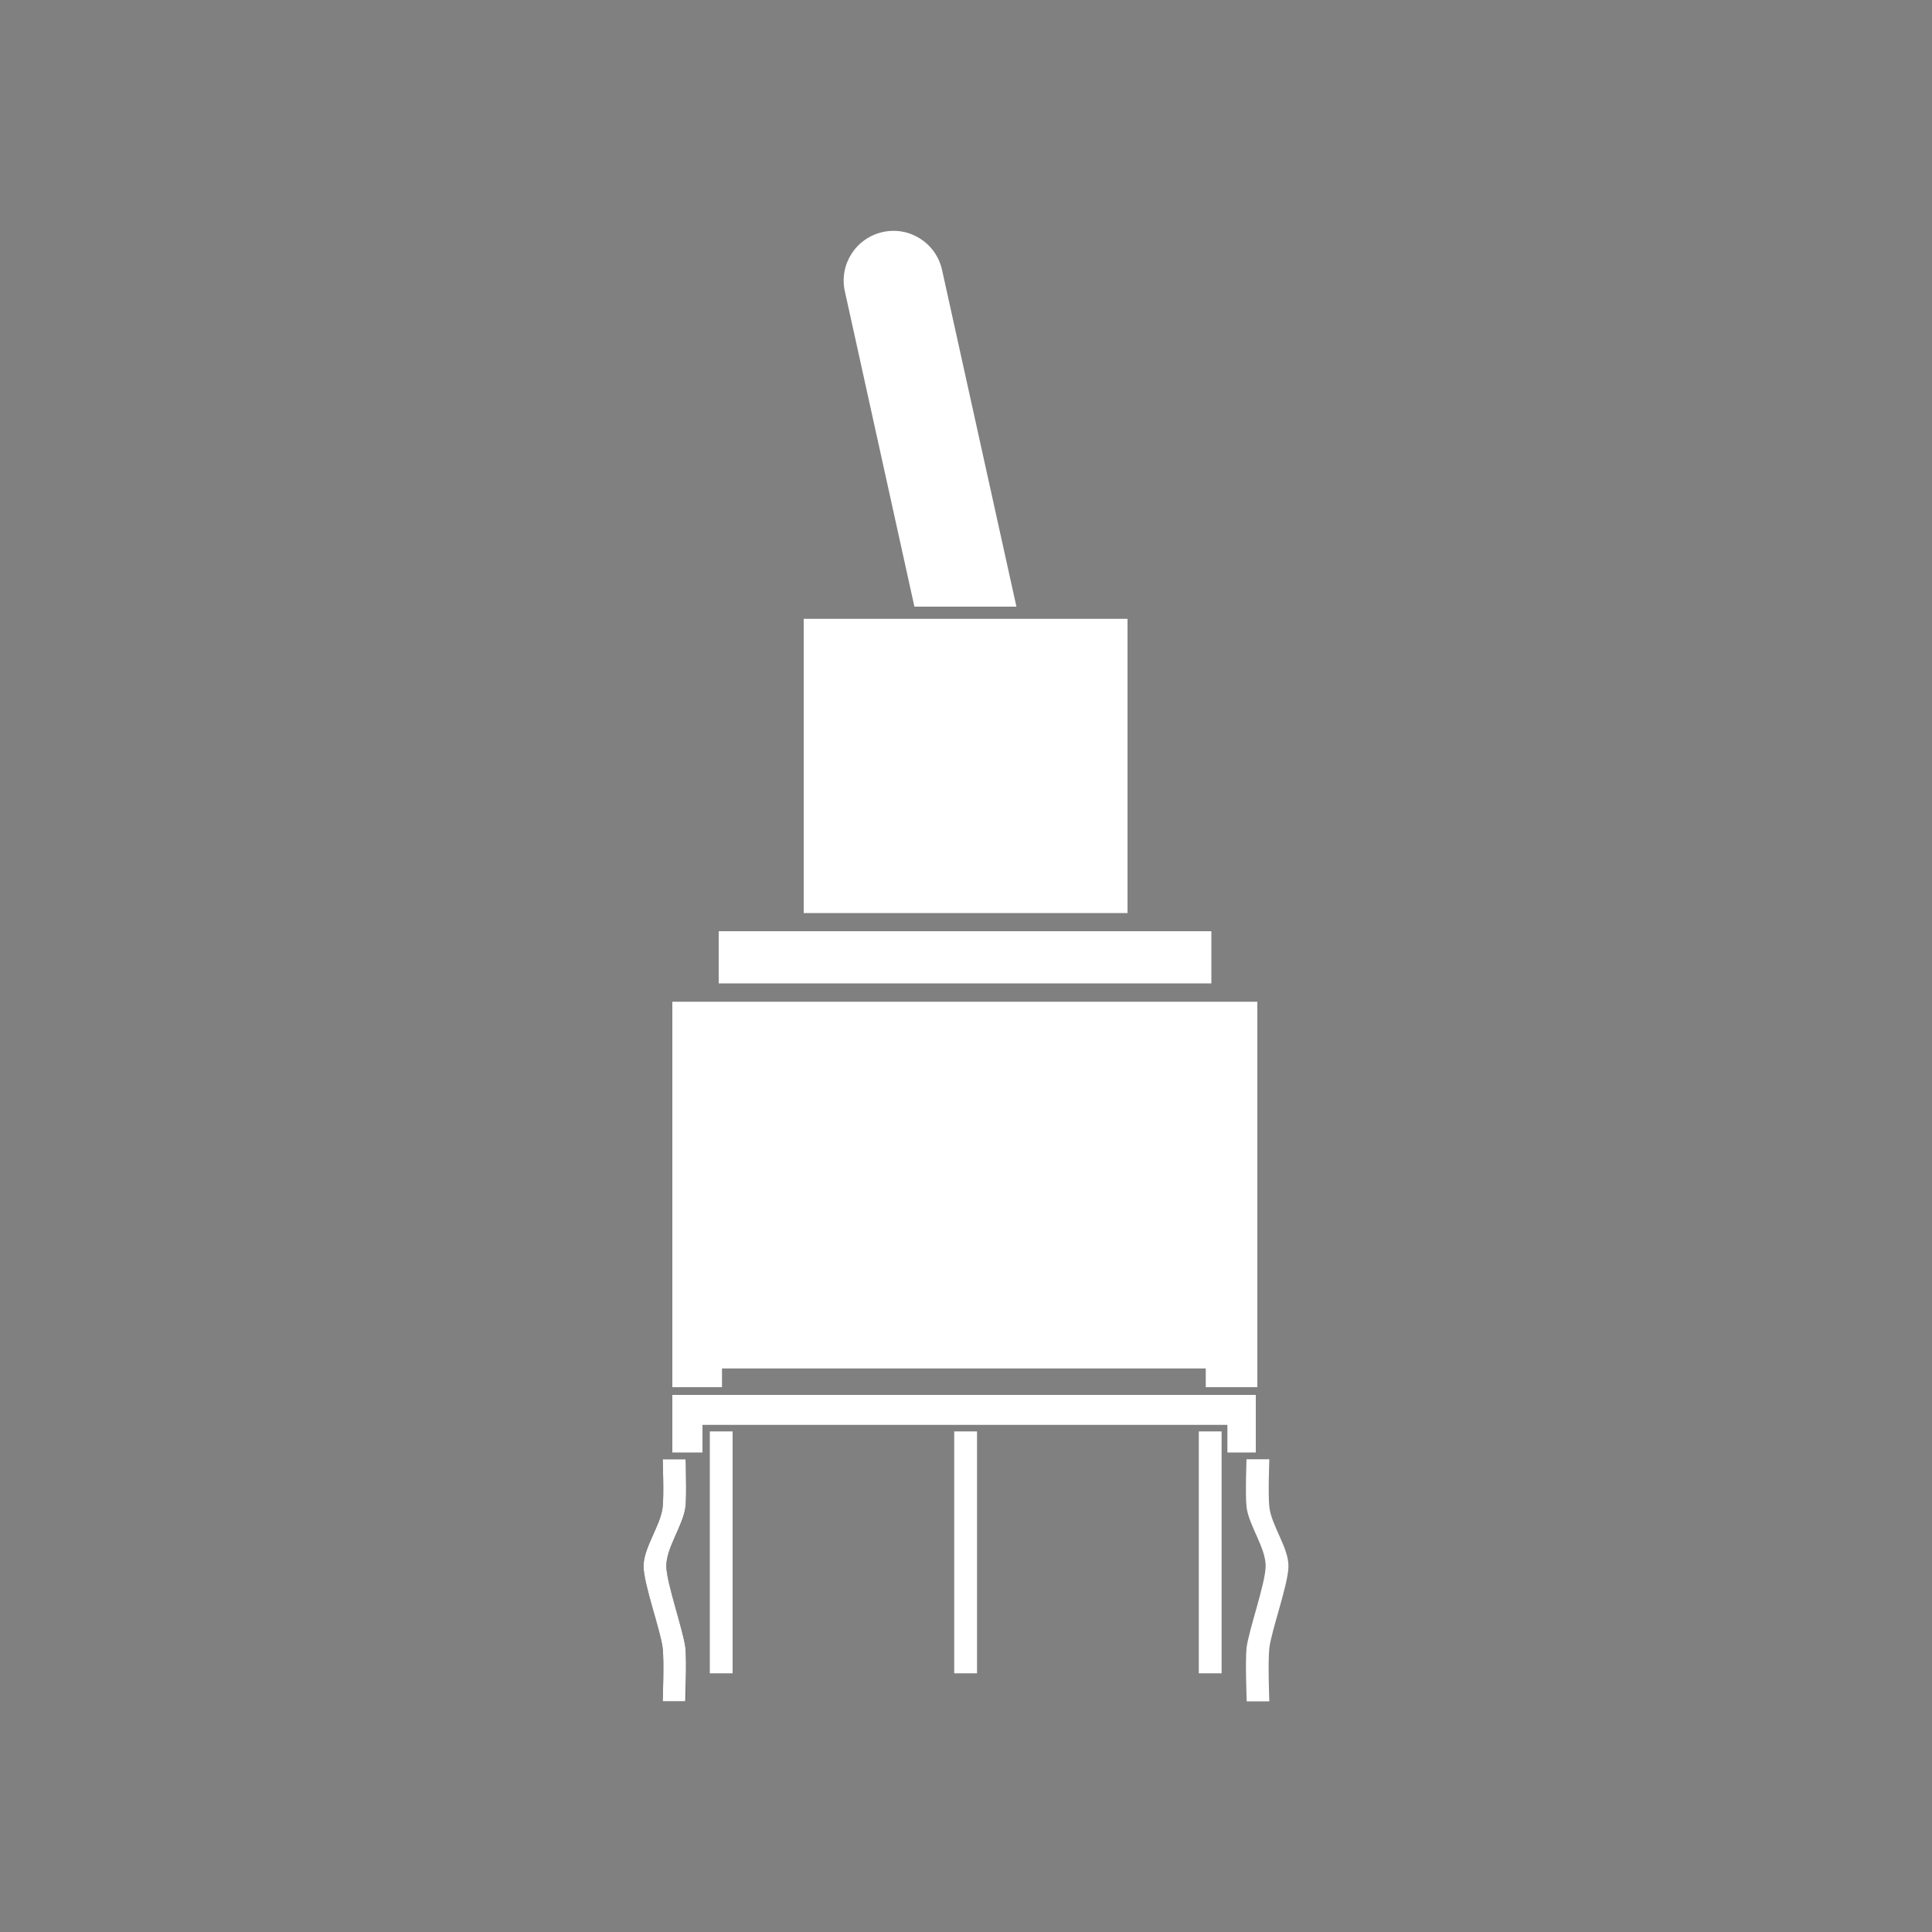
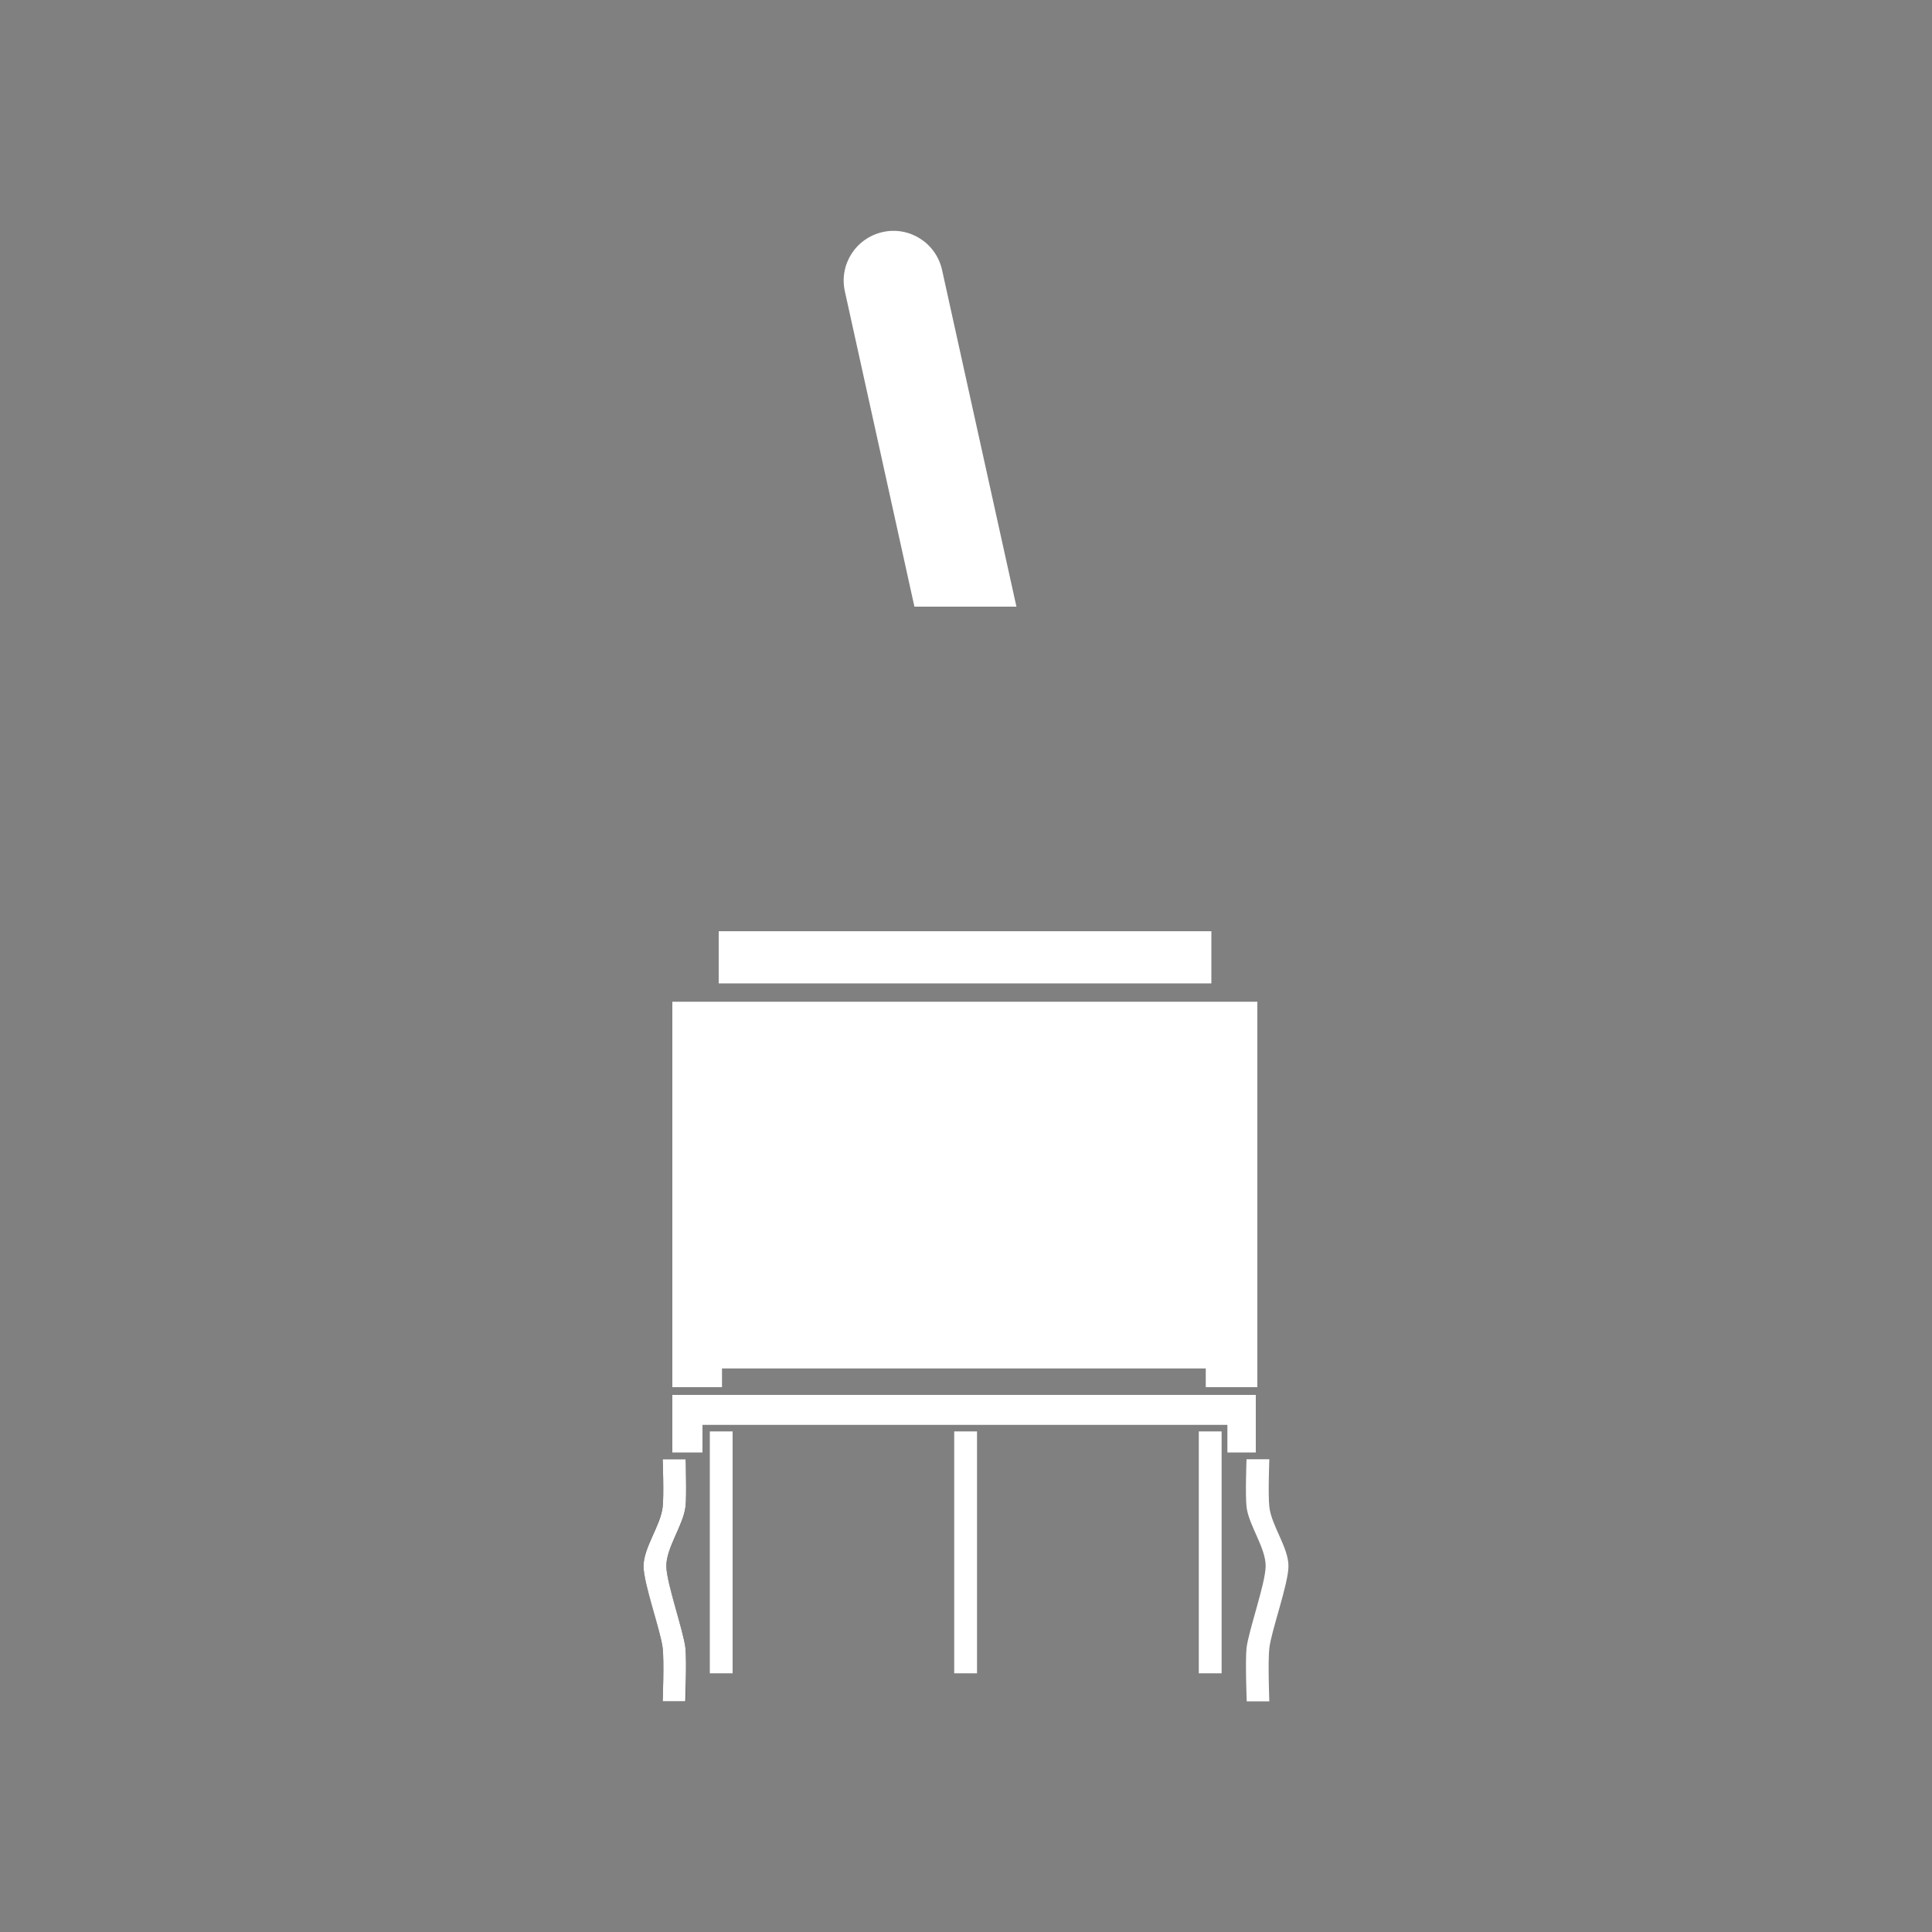
<svg xmlns="http://www.w3.org/2000/svg" version="1.1" x="0px" y="0px" viewBox="0 0 1000 1000" style="enable-background:new 0 0 1000 1000;" xml:space="preserve">
  <rect x="0" y="0" width="1000" height="1000" fill="#808080" stroke="none" />
  <style type="text/css">
	.st0{display:none;}
	.st1{display:inline;fill:#FFFFFF;}
	.st2{display:inline;}
	.st3{fill:#FFFFFF;}
	.st4{display:inline;fill:none;stroke:#000000;stroke-miterlimit:10;}
	.st5{fill:none;stroke:#000000;stroke-miterlimit:10;}
	.st6{display:inline;fill:none;}
	.st7{fill:none;}
	.st8{fill-rule:evenodd;clip-rule:evenodd;fill:none;}
	.st9{fill-rule:evenodd;clip-rule:evenodd;fill:#FFFFFF;}
	.st10{fill:#2265A9;}
	.st11{display:inline;fill:#2265A9;}
</style>
  <g id="Drehimpulsgeber" class="st0">
</g>
  <g id="Drucker" class="st0">
</g>
  <g id="Elektromagnete" class="st0">
</g>
  <g id="Kennzeichnung" class="st0">
</g>
  <g id="Netzfilter" class="st0">
</g>
  <g id="Pneumatik" class="st0">
</g>
  <g id="Relais" class="st0">
</g>
  <g id="Schrumpfformteile" class="st0">
</g>
  <g id="Schrumpfschlauch" class="st0">
</g>
  <g id="Schutz_und_Schaltelemente" class="st0">
</g>
  <g id="Sensoren" class="st0">
</g>
  <g id="Steckverbinder" class="st0">
</g>
  <g id="Taster_Schalter">
    <g>
      <path class="st3" d="M345.6,878.1c0.2-5.8,0.5-19.7-0.1-25.3c-0.5-4.1-2.4-11-4.5-18.3c-2.5-9-5.4-19.1-5.4-23.8    c0-4.6,2.5-10.2,4.9-15.6c2.2-5,4.5-10.1,5.1-14.9c0.5-4.9,0.3-17,0.1-22.3h6.7c0.2,5.2,0.4,17.2-0.1,21.8    c-0.4,4-2.5,8.6-4.6,13.4c-2.6,5.9-5.3,11.9-5.3,17.7c0,5.4,2.9,15.4,5.6,25.1c2,7.1,3.9,13.9,4.3,17.5c0.6,5.2,0.2,19.1,0.1,24.7    H345.6z" />
      <path d="M349.9,760.3c0.2,6.3,0.3,15.4-0.1,19c-0.4,3.6-2.4,8-4.4,12.7c-2.7,6.1-5.6,12.4-5.5,18.7c0,5.7,2.9,15.9,5.7,25.8    c1.9,6.7,3.9,13.7,4.3,17.1c0.5,4.1,0.3,14.8,0.1,21.9h-1.7c0.2-6.7,0.4-18.1-0.2-23.1c-0.5-4.2-2.5-11.3-4.6-18.7    c-2.4-8.4-5.3-18.8-5.3-23.1c0-4.1,2.4-9.4,4.7-14.6c2.3-5.1,4.7-10.5,5.3-15.7c0.5-4.3,0.3-14.1,0.2-20.1H349.9 M354.7,755.3H343    c0,0,0.7,18.5,0,24.6c-1.1,9.6-10,21.2-9.9,30.8c0.1,8.9,8.9,33.5,9.9,42.4c0.8,6.8,0,27.5,0,27.5h11.8c0,0,0.8-20.6,0-27.5    c-1-8.9-9.9-33.4-9.9-42.4c-0.1-9.6,8.9-21.2,9.9-30.8C355.4,773.8,354.7,755.3,354.7,755.3L354.7,755.3z" />
    </g>
    <g>
      <rect x="372" y="482" class="st3" width="255" height="27" />
    </g>
    <g>
-       <rect x="416" y="320.3" class="st3" width="167.6" height="152.3" />
-     </g>
+       </g>
    <g>
      <g>
        <rect x="367.4" y="740.9" class="st3" width="11.8" height="125.2" />
      </g>
      <g>
        <path class="st3" d="M354.7,880.6H343c0,0,0.8-20.6,0-27.5c-1-8.9-9.9-33.4-9.9-42.4c-0.1-9.6,8.9-21.2,9.9-30.8     c0.7-6.1,0-24.6,0-24.6h11.8c0,0,0.7,18.5,0,24.6c-1.1,9.6-10,21.2-9.9,30.8c0.1,8.9,8.9,33.5,9.9,42.4     C355.5,859.9,354.7,880.6,354.7,880.6z" />
      </g>
      <g>
        <path class="st3" d="M645.3,880.6H657c0,0-0.8-20.6,0-27.5c1-8.9,9.9-33.4,9.9-42.4c0.1-9.6-8.9-21.2-9.9-30.8     c-0.7-6.1,0-24.6,0-24.6h-11.8c0,0-0.7,18.5,0,24.6c1.1,9.6,10,21.2,9.9,30.8c-0.1,8.9-8.9,33.5-9.9,42.4     C644.5,859.9,645.3,880.6,645.3,880.6z" />
      </g>
      <g>
        <rect x="493.9" y="740.9" class="st3" width="11.8" height="125.2" />
      </g>
      <g>
        <rect x="620.5" y="740.9" class="st3" width="11.8" height="125.2" />
      </g>
    </g>
    <polygon class="st3" points="363.6,751.8 363.6,737.5 635.3,737.5 635.3,751.8 650,751.8 650,722 348,722 348,751.8  " />
    <path class="st3" d="M650.8,518.5V718h-26.7v-4.8v-4.9h-9H382.7h-9v4.9v4.8H348V518.5H650.8" />
    <g>
      <g>
        <path class="st3" d="M473.3,314h52.8l-38.5-174.3c-3.1-13.9-16.8-22.7-30.7-19.6l0,0c-13.9,3.1-22.7,16.8-19.6,30.7L473.3,314z" />
      </g>
    </g>
  </g>
  <g id="Verarbeitungswerkzeug" class="st0">
</g>
  <g id="Verbindungstechnik" class="st0">
</g>
  <g id="Wärmeleitprodukte" class="st0">
</g>
  <g id="Zähler" class="st0">
</g>
  <g id="HEMS" class="st0">
</g>
  <g id="Kabel_Leitungen" class="st0">
</g>
  <g id="Schutzschlauch" class="st0">
</g>
  <g id="Ebene_21" class="st0">
</g>
</svg>